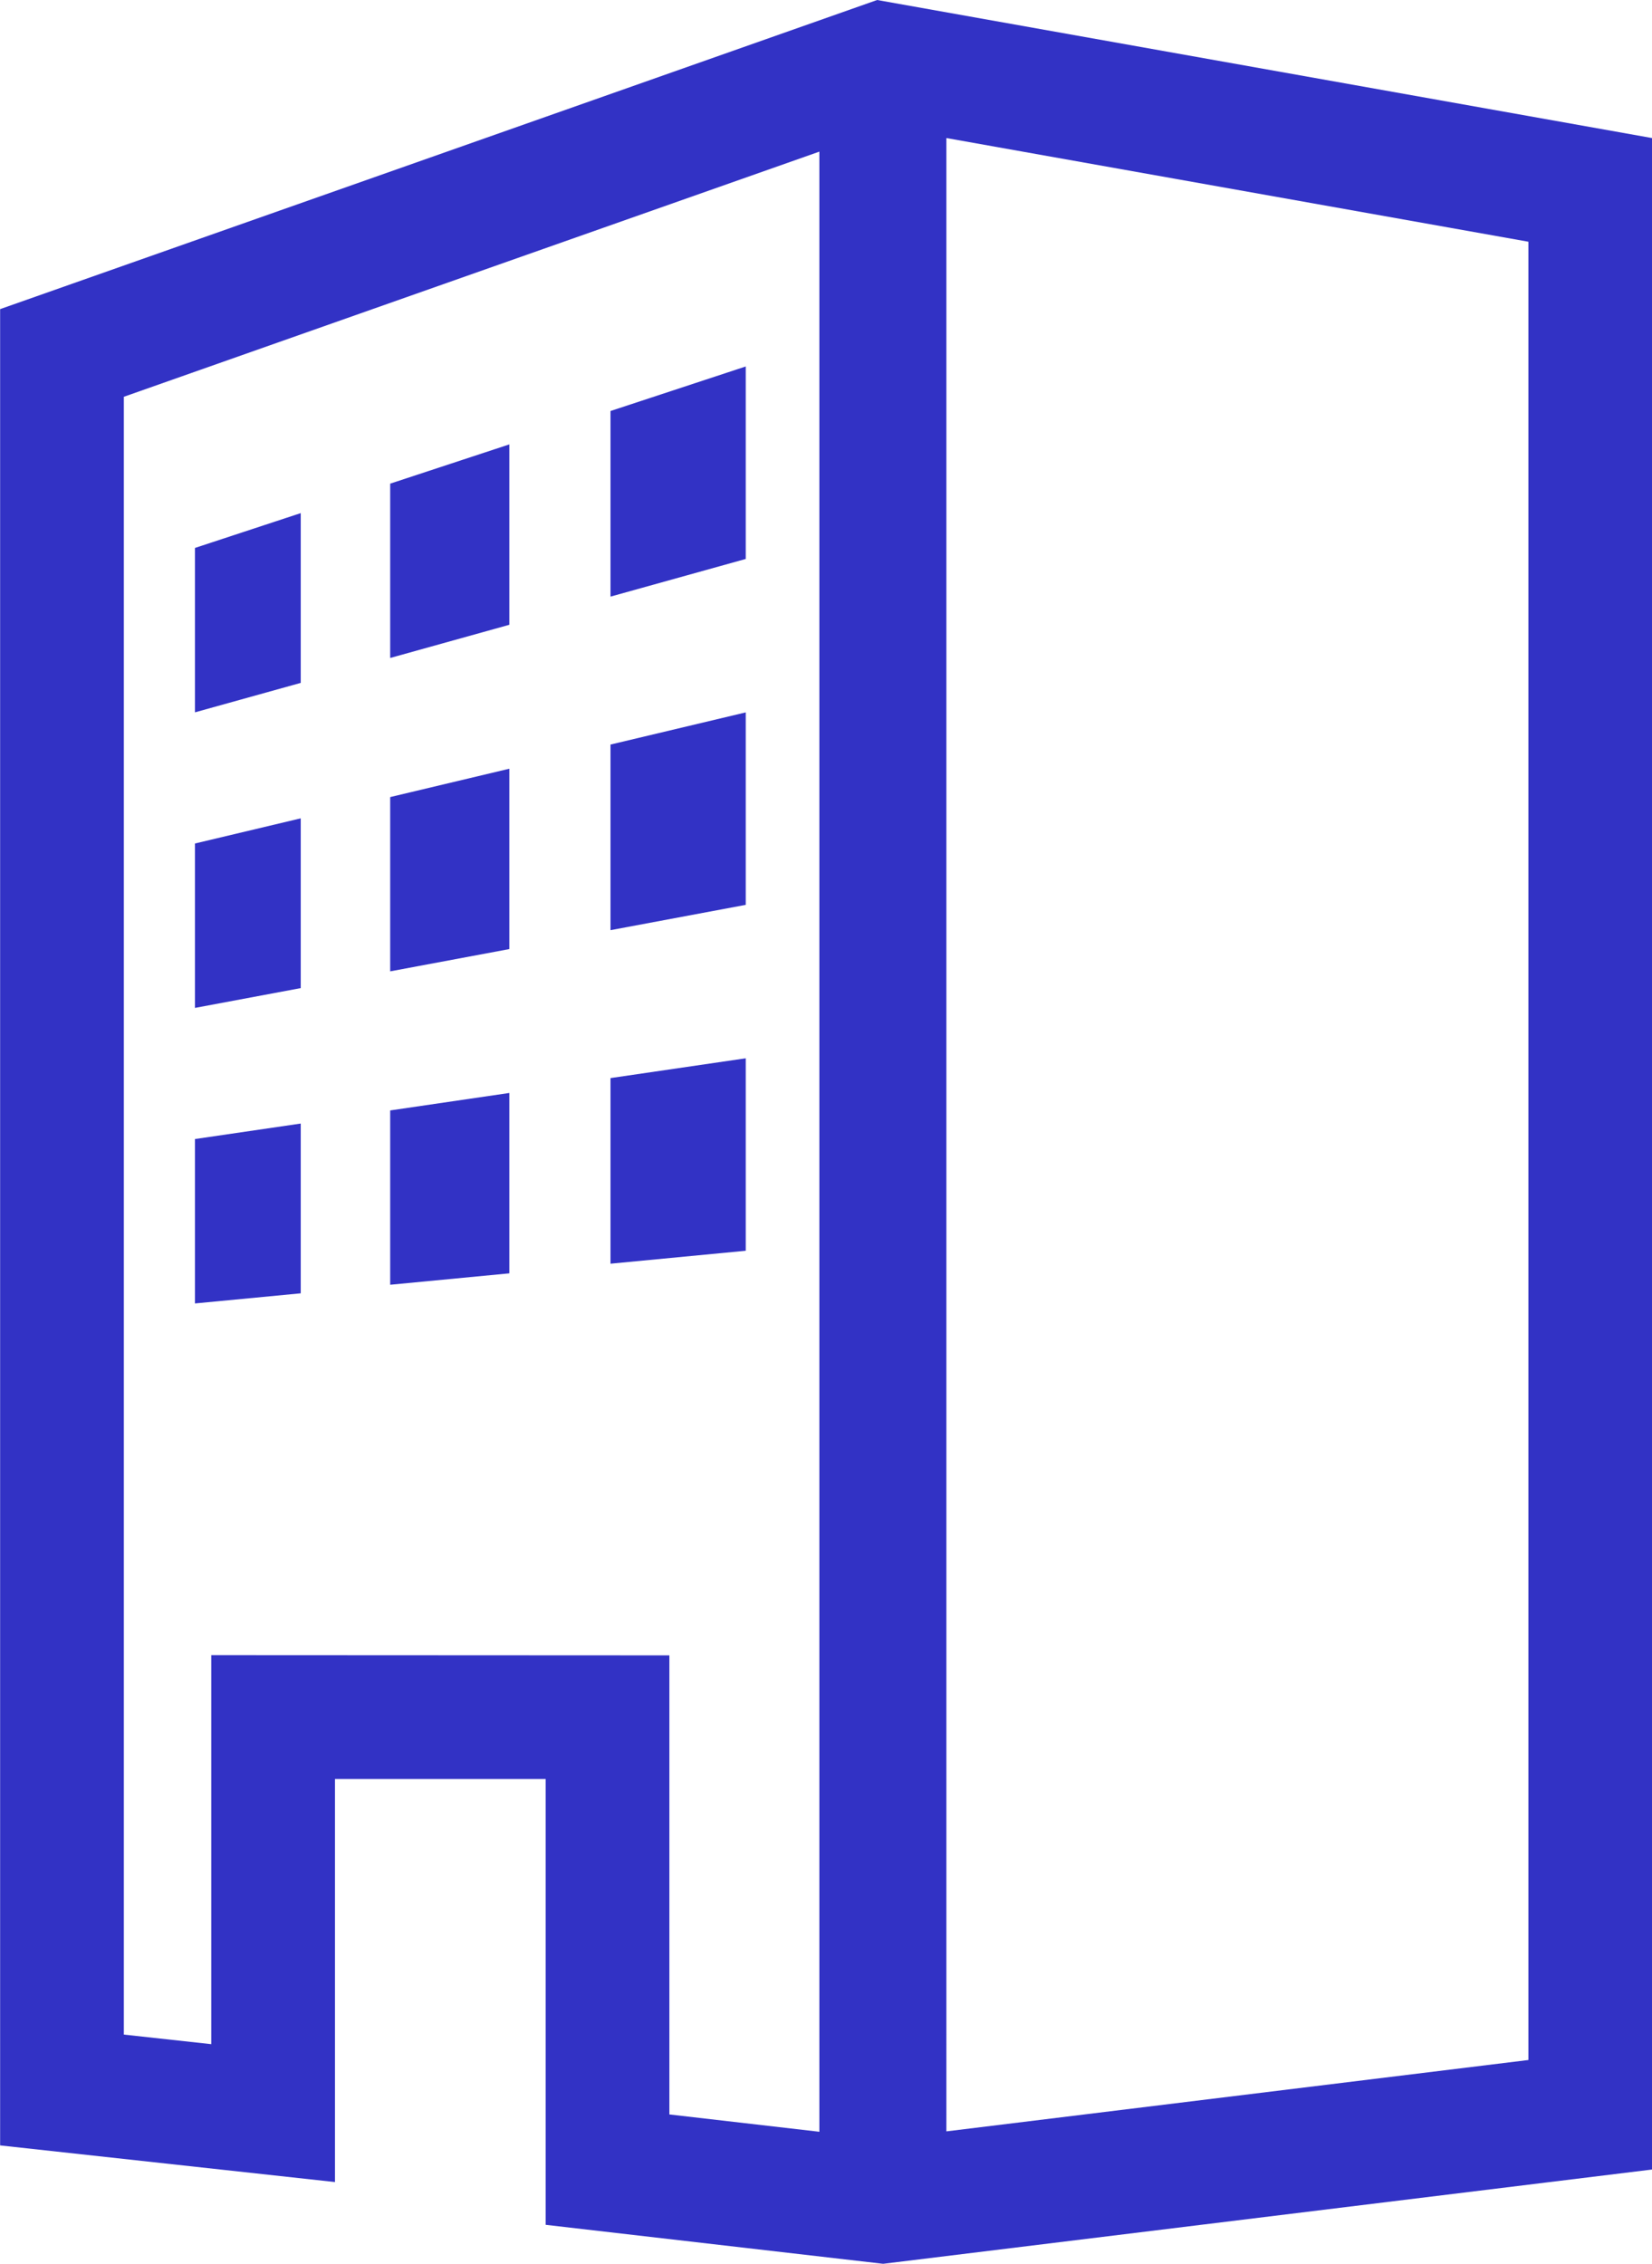
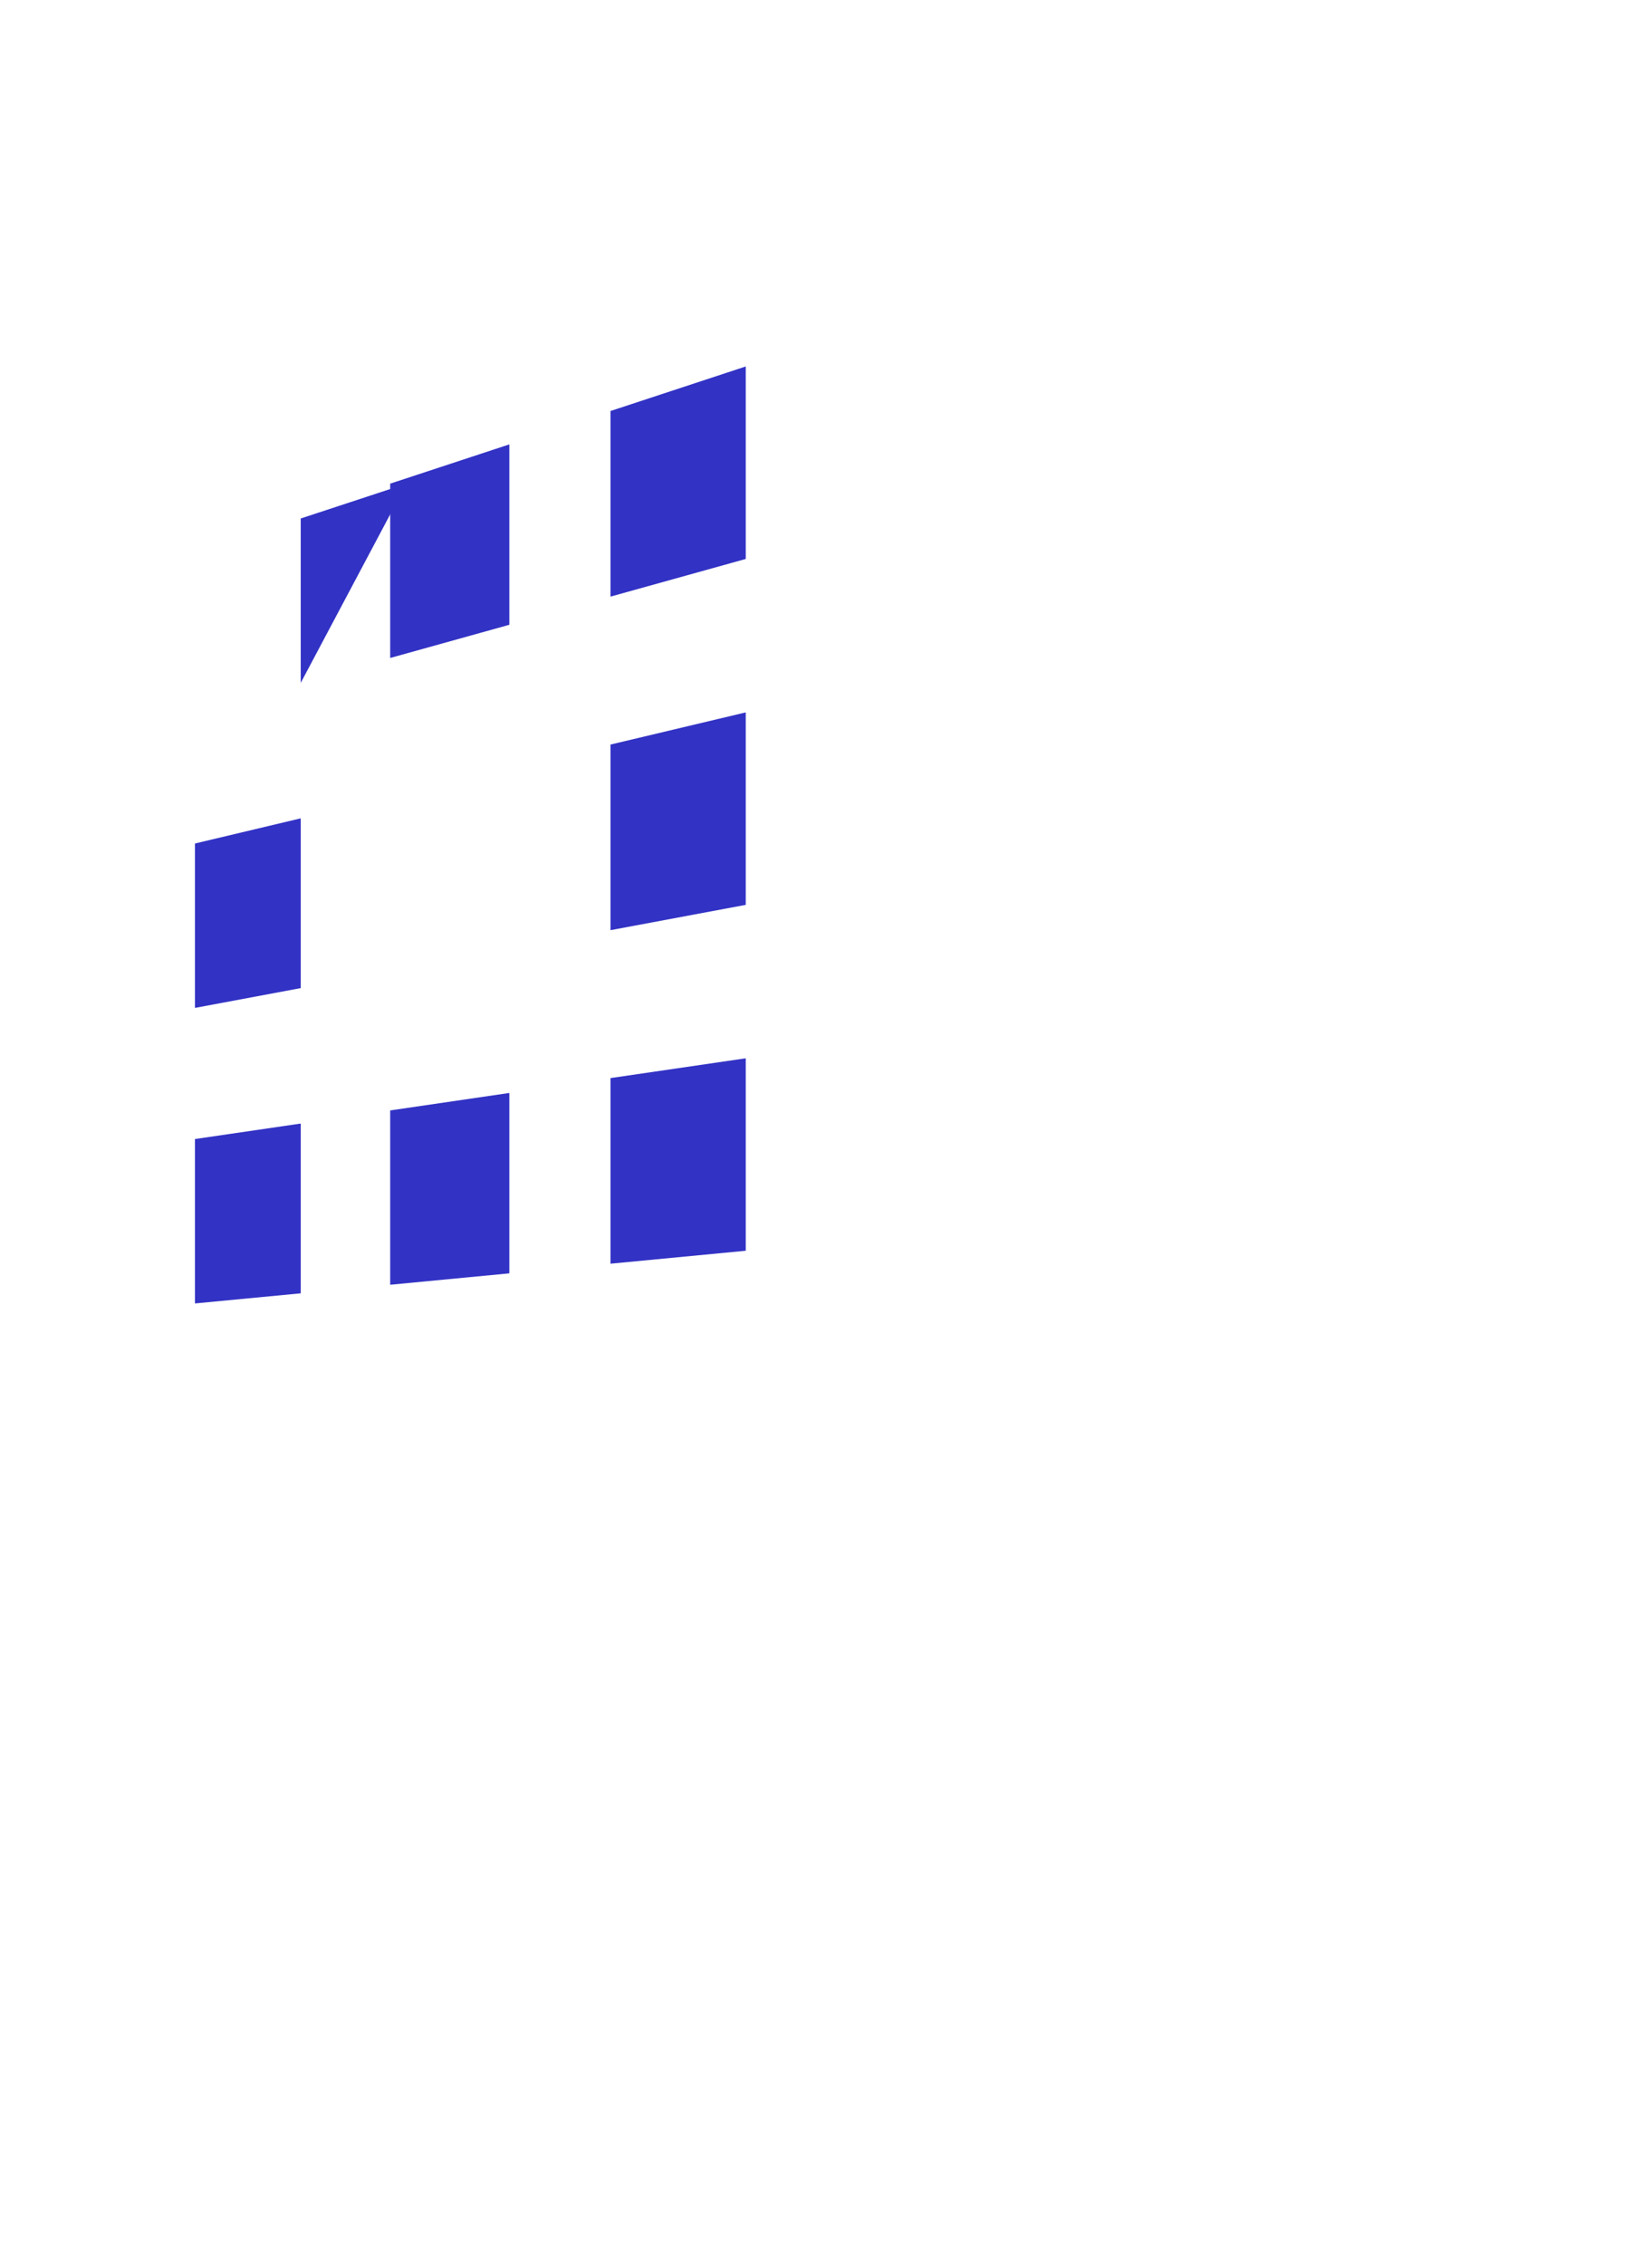
<svg xmlns="http://www.w3.org/2000/svg" width="66.776" height="91.472" viewBox="0 0 66.776 91.472">
  <g id="グループ_25434" data-name="グループ 25434" transform="translate(-191.945 -115)">
    <g id="グループ_25433" data-name="グループ 25433" transform="translate(199.826 129.812)">
      <g id="グループ_25424" data-name="グループ 25424" transform="translate(0 5.922)">
-         <path id="パス_23709" data-name="パス 23709" d="M245.33,251.061l-4.275,1.19v-6.643l4.275-1.407Z" transform="translate(-241.055 -244.201)" fill="#3232c5" />
+         <path id="パス_23709" data-name="パス 23709" d="M245.33,251.061v-6.643l4.275-1.407Z" transform="translate(-241.055 -244.201)" fill="#3232c5" />
      </g>
      <g id="グループ_25425" data-name="グループ 25425" transform="translate(7.891 3.146)">
        <path id="パス_23710" data-name="パス 23710" d="M295.044,234.19l-4.816,1.341v-7.044l4.816-1.586Z" transform="translate(-290.228 -226.902)" fill="#3232c5" />
      </g>
      <g id="グループ_25426" data-name="グループ 25426" transform="translate(16.796 0)">
        <path id="パス_23711" data-name="パス 23711" d="M351.186,215.071l-5.467,1.522v-7.5l5.467-1.8Z" transform="translate(-345.719 -207.297)" fill="#3232c5" />
      </g>
      <g id="グループ_25427" data-name="グループ 25427" transform="translate(0 18.255)">
        <path id="パス_23712" data-name="パス 23712" d="M245.33,327.912l-4.275.8v-6.643l4.275-1.017Z" transform="translate(-241.055 -321.052)" fill="#3232c5" />
      </g>
      <g id="グループ_25428" data-name="グループ 25428" transform="translate(7.891 16.25)">
-         <path id="パス_23713" data-name="パス 23713" d="M295.044,315.842l-4.816.9V309.7l4.816-1.146Z" transform="translate(-290.228 -308.554)" fill="#3232c5" />
-       </g>
+         </g>
      <g id="グループ_25429" data-name="グループ 25429" transform="translate(16.796 13.976)">
        <path id="パス_23714" data-name="パス 23714" d="M351.186,302.164l-5.467,1.023v-7.5l5.467-1.3Z" transform="translate(-345.719 -294.389)" fill="#3232c5" />
      </g>
      <g id="グループ_25430" data-name="グループ 25430" transform="translate(0 30.588)">
        <path id="パス_23715" data-name="パス 23715" d="M245.33,404.763l-4.275.409v-6.643l4.275-.626Z" transform="translate(-241.055 -397.903)" fill="#3232c5" />
      </g>
      <g id="グループ_25431" data-name="グループ 25431" transform="translate(7.891 29.353)">
        <path id="パス_23716" data-name="パス 23716" d="M295.044,397.494l-4.816.461v-7.044l4.816-.706Z" transform="translate(-290.228 -390.206)" fill="#3232c5" />
      </g>
      <g id="グループ_25432" data-name="グループ 25432" transform="translate(16.796 27.953)">
        <path id="パス_23717" data-name="パス 23717" d="M351.186,389.257l-5.467.523v-7.5l5.467-.8Z" transform="translate(-345.719 -381.482)" fill="#3232c5" />
      </g>
    </g>
-     <path id="パス_23718" data-name="パス 23718" d="M227.4,115l-35.45,12.491v74.2l13.535,1.481V186.885l8.516,0V204.9l13.642,1.575,31.083-3.81V120.579Zm-2.335,86.14-6.063-.7v-18.55l-18.518-.009V197.6l-3.533-.387v-66.18l28.114-9.906Zm28.66-2.9-23.526,2.884V120.578l23.526,4.19Z" fill="#3232c5" />
  </g>
</svg>